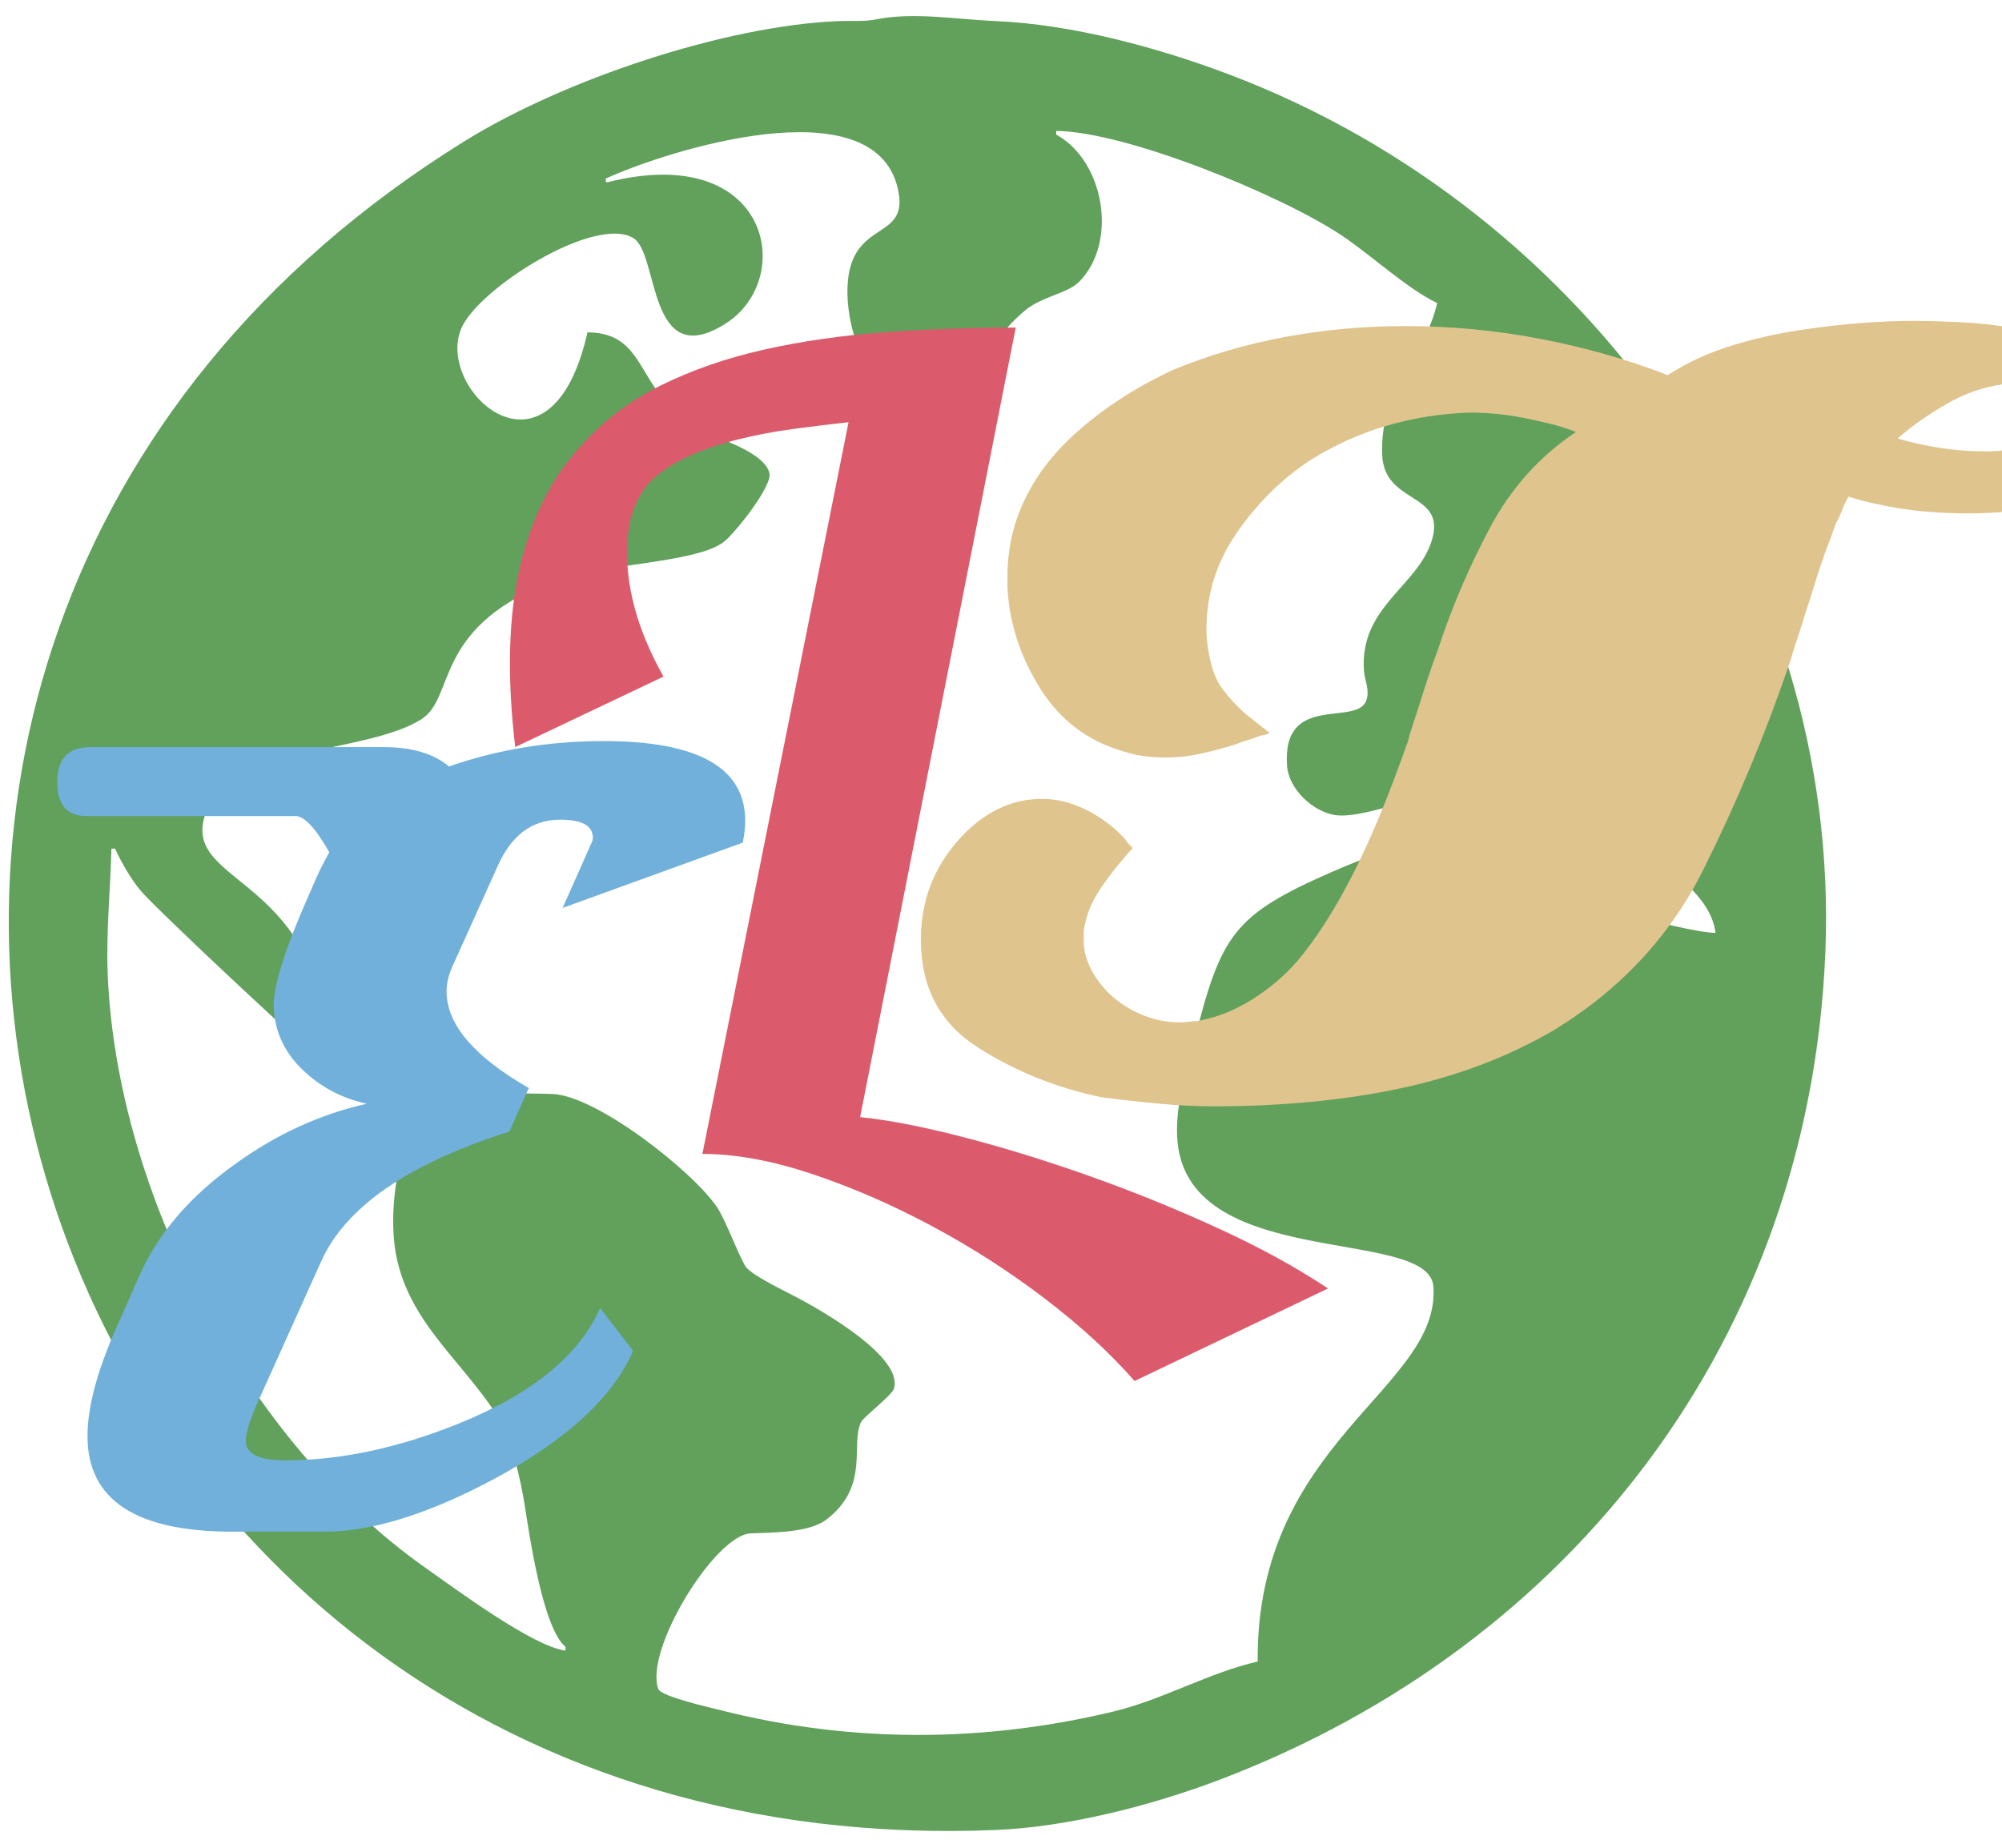
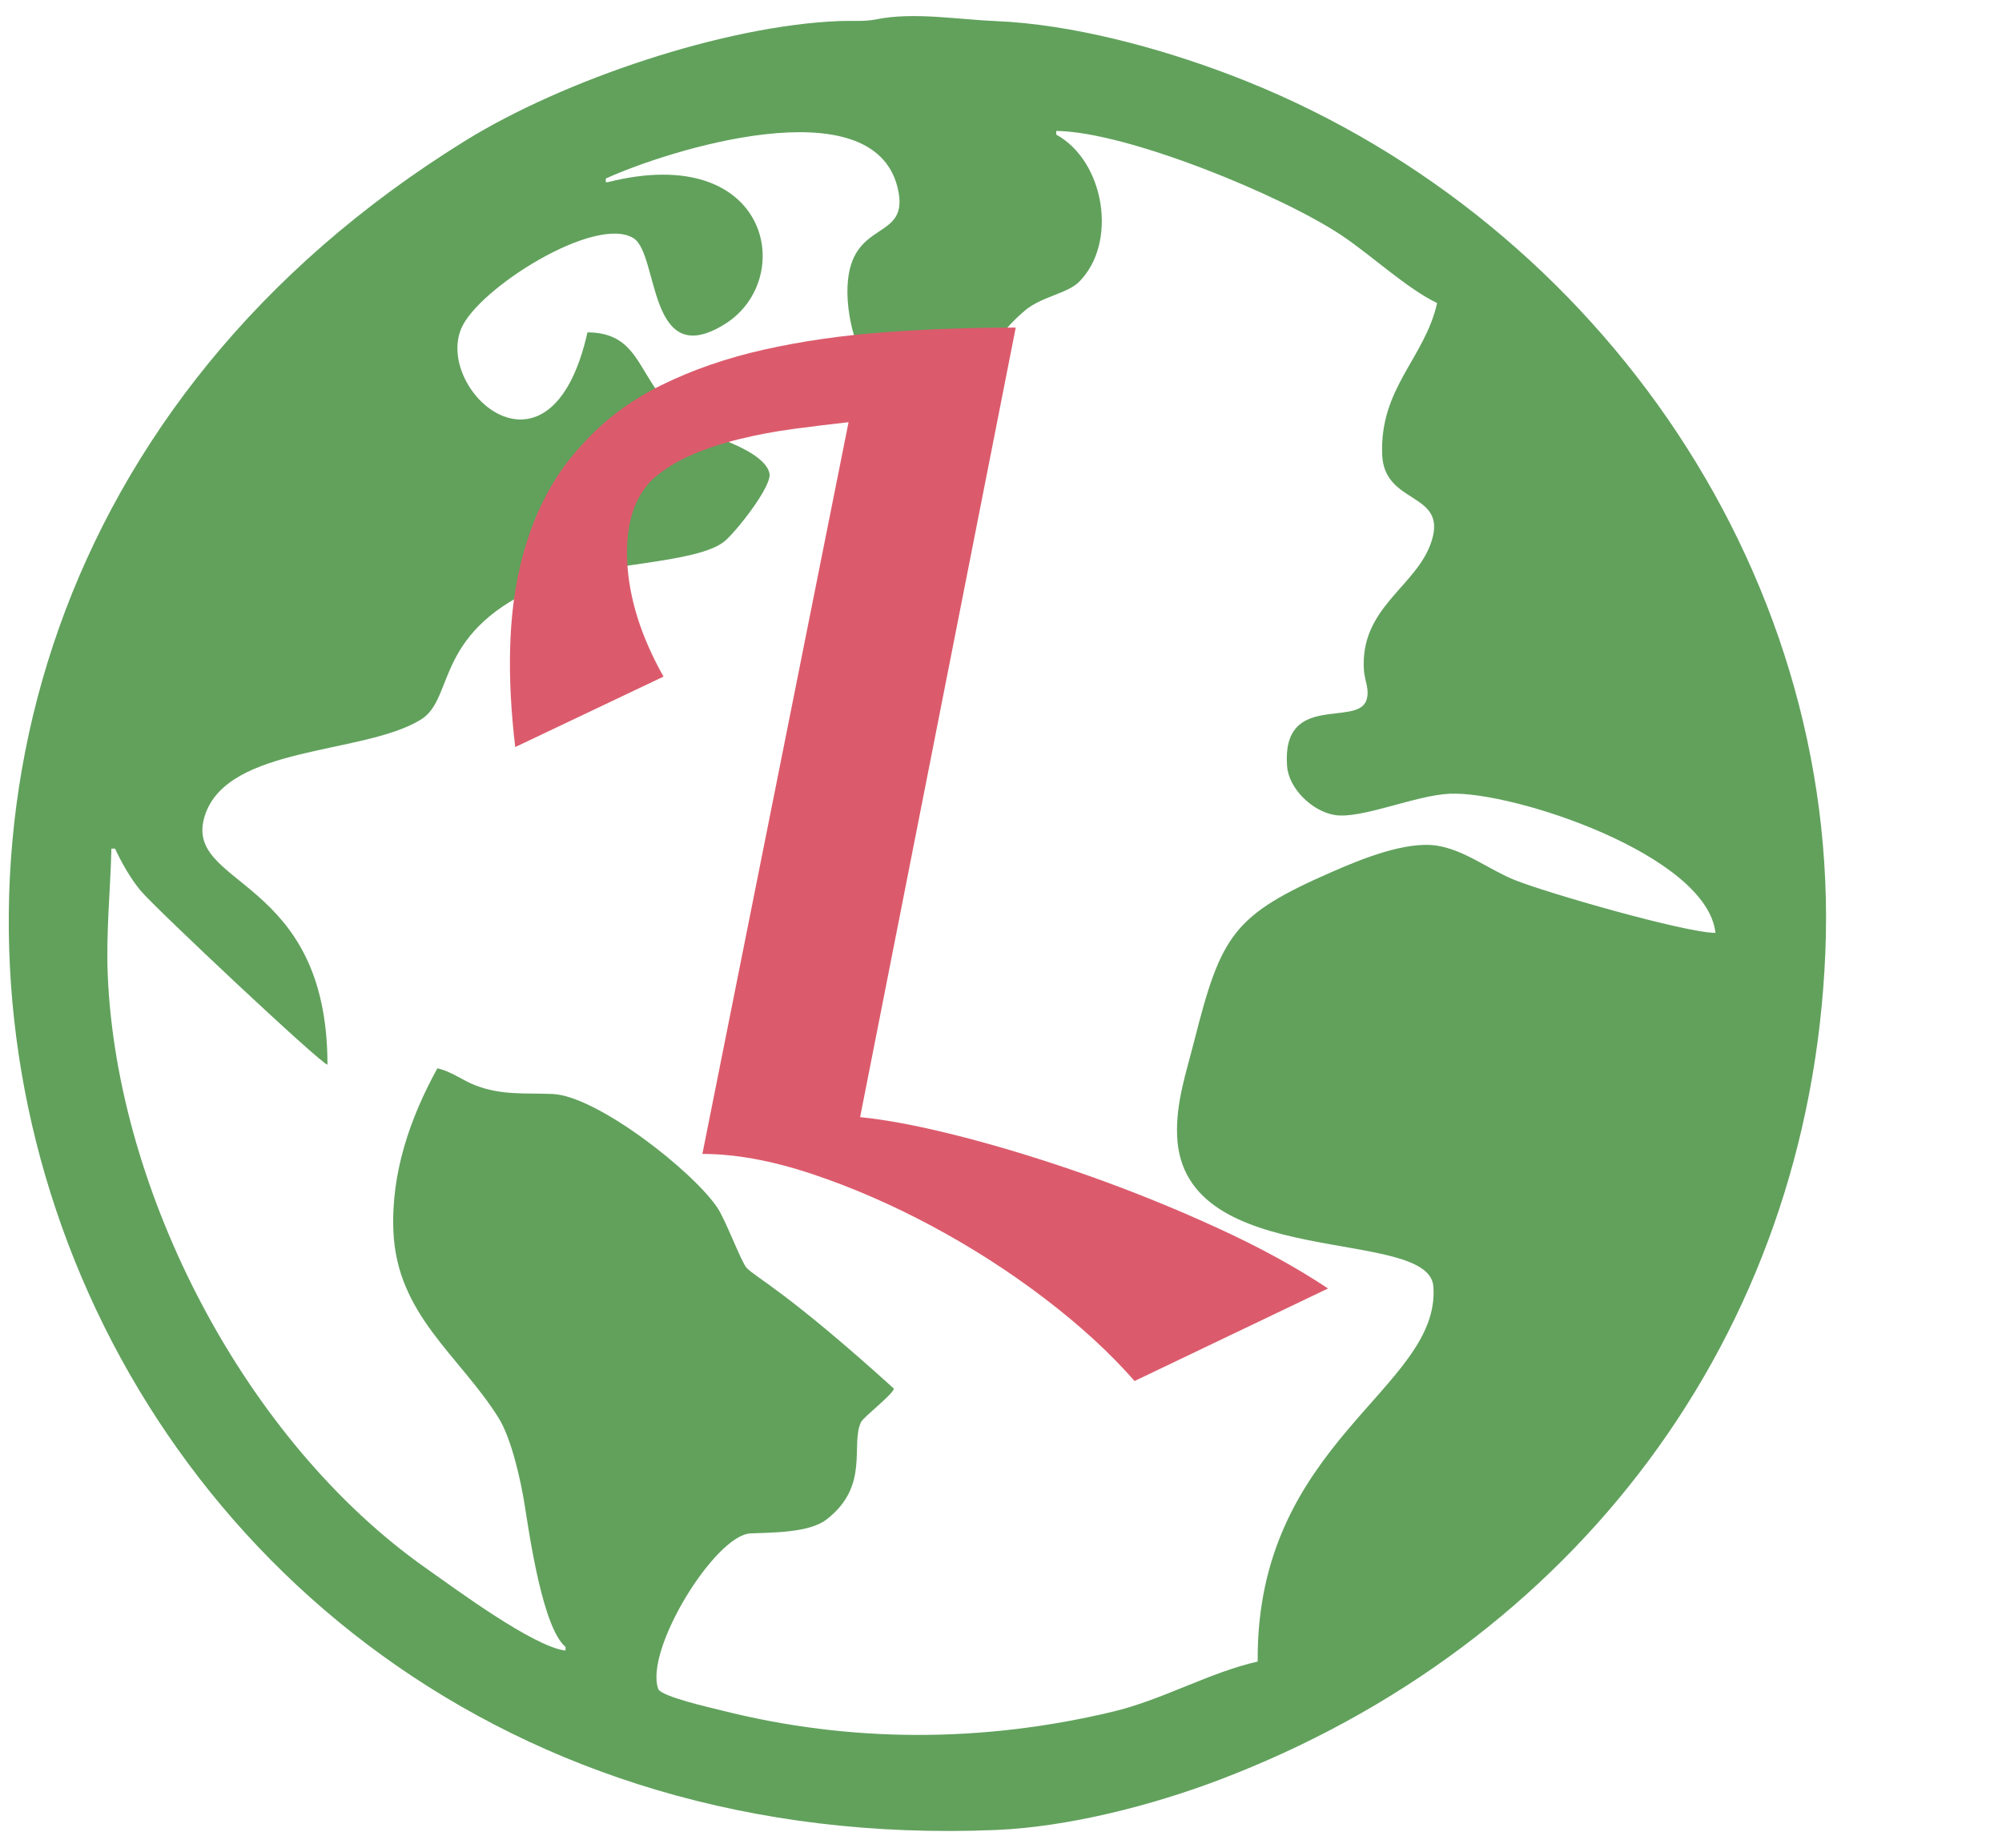
<svg xmlns="http://www.w3.org/2000/svg" width="117" height="108" viewBox="0 0 117 108" fill="none">
-   <path fill-rule="evenodd" clip-rule="evenodd" d="M51.242 1.126C53.403 0.692 55.991 1.142 58.194 1.233C62.644 1.417 67.706 2.784 71.892 4.375C92.775 12.311 107.617 32.961 106.675 55.698C105.745 78.144 91.947 96.169 71.25 104.034C67.288 105.539 62.401 106.787 58.194 106.962C0.938 109.335 -21.475 38.352 27.181 8.232C32.947 4.662 42.313 1.51 48.999 1.233C49.768 1.201 50.484 1.278 51.242 1.126ZM61.729 7.868V7.761V7.654C65.806 7.686 74.854 11.389 78.406 13.758C80.14 14.914 82.219 16.866 83.988 17.713C83.259 20.948 80.616 22.681 80.778 26.591C80.9 29.529 84.584 28.729 83.667 31.62C82.817 34.304 79.448 35.477 79.712 39.201C79.754 39.794 80.062 40.317 79.853 40.93C79.316 42.504 74.905 40.439 75.218 44.766C75.314 46.111 76.71 47.431 78.012 47.638C79.569 47.885 82.725 46.475 84.742 46.392C88.458 46.24 99.749 49.976 100.255 54.525C98.499 54.525 90.335 52.175 88.487 51.422C86.996 50.814 85.581 49.674 83.971 49.428C82.155 49.149 79.546 50.217 77.867 50.951C72.073 53.483 71.365 54.633 69.794 60.839C69.323 62.697 68.712 64.458 68.793 66.4C69.124 74.39 83.512 71.627 83.77 75.2C84.201 81.177 73.395 84.249 73.501 97.117C70.694 97.749 67.937 99.353 65.047 100.044C57.456 101.86 49.715 101.884 42.146 99.967C41.598 99.829 38.63 99.165 38.469 98.717C37.648 96.431 41.796 89.713 43.863 89.626C45.072 89.574 47.276 89.601 48.293 88.821C50.864 86.848 49.681 84.438 50.322 83.119C50.473 82.808 52.127 81.558 52.244 81.167C52.793 79.325 48.107 76.662 46.791 75.949C46.035 75.541 44.161 74.662 43.64 74.113C43.322 73.778 42.424 71.339 41.928 70.594C40.499 68.452 34.874 64.049 32.297 63.943C30.693 63.876 29.344 64.032 27.802 63.446C27.036 63.155 26.358 62.609 25.559 62.444C23.965 65.346 22.849 68.557 22.991 71.964C23.193 76.85 26.849 79.223 29.133 82.867C29.89 84.073 30.436 86.54 30.657 87.93C30.93 89.64 31.705 95.14 33.05 96.26V96.367V96.474C31.183 96.264 26.595 92.855 24.9 91.663C14.362 84.252 6.826 69.744 6.297 56.982C6.194 54.494 6.451 52.047 6.511 49.603H6.618H6.725C7.096 50.413 7.649 51.38 8.223 52.064C9.092 53.1 18.756 62.186 19.138 62.23C19.138 51.111 10.639 51.875 11.969 47.681C13.281 43.54 21.294 44.129 24.613 42.048C26.632 40.782 25.268 36.822 31.984 34.086C34.868 32.911 40.75 32.975 42.36 31.625C43.008 31.081 45.137 28.42 44.967 27.661C44.734 26.62 42.704 25.881 41.829 25.525C36.866 23.503 38.248 19.457 34.334 19.425C32.188 28.944 25.442 22.878 26.95 19.216C27.916 16.872 34.804 12.531 37.027 13.925C38.517 14.858 37.843 21.775 42.377 18.933C46.563 16.308 45.018 8.25 35.511 10.65H35.404V10.543V10.436C38.998 8.791 51.01 4.995 52.458 10.971C53.237 14.186 49.698 12.698 49.53 16.754C49.446 18.785 50.291 22.445 52.869 22.631C56.859 22.919 57.485 20.175 59.91 18.141C60.876 17.331 62.373 17.163 63.06 16.476C65.343 14.193 64.558 9.422 61.729 7.868Z" fill="#61A15C" />
-   <path d="M36.98 78.998C35.802 81.683 33.117 84.156 28.925 86.417C25.062 88.49 21.741 89.526 18.962 89.526C17.172 89.526 15.382 89.526 13.592 89.526C7.939 89.526 5.113 87.665 5.113 83.944C5.113 82.248 5.678 80.129 6.809 77.585C7.256 76.572 7.704 75.559 8.151 74.547C9.235 72.097 11.095 69.93 13.733 68.046C16.136 66.303 18.703 65.126 21.435 64.513C19.928 64.184 18.644 63.489 17.584 62.429C16.524 61.369 15.994 60.109 15.994 58.649C16.041 57.377 16.772 55.163 18.185 52.007C18.514 51.206 18.868 50.476 19.245 49.817C18.444 48.403 17.785 47.697 17.266 47.697C13.192 47.697 9.117 47.697 5.043 47.697C3.912 47.697 3.347 47.038 3.347 45.718C3.347 44.353 3.983 43.669 5.254 43.669C10.978 43.669 16.701 43.669 22.424 43.669C24.073 43.669 25.345 44.046 26.24 44.8C29.066 43.811 32.081 43.316 35.284 43.316C40.795 43.316 43.551 44.87 43.551 47.98C43.551 48.356 43.504 48.78 43.409 49.251C39.9 50.523 36.391 51.795 32.881 53.067C33.447 51.795 34.012 50.523 34.577 49.251C34.624 49.157 34.648 49.063 34.648 48.969C34.648 48.262 34.012 47.909 32.74 47.909C31.091 47.909 29.867 48.827 29.066 50.665C28.195 52.596 27.323 54.527 26.452 56.459C26.216 56.977 26.098 57.471 26.098 57.942C26.098 59.873 27.7 61.758 30.903 63.595C30.526 64.443 30.149 65.291 29.772 66.138C23.837 68.023 20.163 70.566 18.75 73.769C17.478 76.596 16.206 79.422 14.934 82.248C14.558 83.143 14.369 83.803 14.369 84.227C14.369 84.98 15.146 85.357 16.701 85.357C19.857 85.357 23.201 84.651 26.734 83.238C31.068 81.495 33.847 79.234 35.072 76.454C35.708 77.279 36.344 78.103 36.98 78.927C36.98 78.951 36.98 78.975 36.98 78.998Z" fill="#70B0DB" />
+   <path fill-rule="evenodd" clip-rule="evenodd" d="M51.242 1.126C53.403 0.692 55.991 1.142 58.194 1.233C62.644 1.417 67.706 2.784 71.892 4.375C92.775 12.311 107.617 32.961 106.675 55.698C105.745 78.144 91.947 96.169 71.25 104.034C67.288 105.539 62.401 106.787 58.194 106.962C0.938 109.335 -21.475 38.352 27.181 8.232C32.947 4.662 42.313 1.51 48.999 1.233C49.768 1.201 50.484 1.278 51.242 1.126ZM61.729 7.868V7.761V7.654C65.806 7.686 74.854 11.389 78.406 13.758C80.14 14.914 82.219 16.866 83.988 17.713C83.259 20.948 80.616 22.681 80.778 26.591C80.9 29.529 84.584 28.729 83.667 31.62C82.817 34.304 79.448 35.477 79.712 39.201C79.754 39.794 80.062 40.317 79.853 40.93C79.316 42.504 74.905 40.439 75.218 44.766C75.314 46.111 76.71 47.431 78.012 47.638C79.569 47.885 82.725 46.475 84.742 46.392C88.458 46.24 99.749 49.976 100.255 54.525C98.499 54.525 90.335 52.175 88.487 51.422C86.996 50.814 85.581 49.674 83.971 49.428C82.155 49.149 79.546 50.217 77.867 50.951C72.073 53.483 71.365 54.633 69.794 60.839C69.323 62.697 68.712 64.458 68.793 66.4C69.124 74.39 83.512 71.627 83.77 75.2C84.201 81.177 73.395 84.249 73.501 97.117C70.694 97.749 67.937 99.353 65.047 100.044C57.456 101.86 49.715 101.884 42.146 99.967C41.598 99.829 38.63 99.165 38.469 98.717C37.648 96.431 41.796 89.713 43.863 89.626C45.072 89.574 47.276 89.601 48.293 88.821C50.864 86.848 49.681 84.438 50.322 83.119C50.473 82.808 52.127 81.558 52.244 81.167C46.035 75.541 44.161 74.662 43.64 74.113C43.322 73.778 42.424 71.339 41.928 70.594C40.499 68.452 34.874 64.049 32.297 63.943C30.693 63.876 29.344 64.032 27.802 63.446C27.036 63.155 26.358 62.609 25.559 62.444C23.965 65.346 22.849 68.557 22.991 71.964C23.193 76.85 26.849 79.223 29.133 82.867C29.89 84.073 30.436 86.54 30.657 87.93C30.93 89.64 31.705 95.14 33.05 96.26V96.367V96.474C31.183 96.264 26.595 92.855 24.9 91.663C14.362 84.252 6.826 69.744 6.297 56.982C6.194 54.494 6.451 52.047 6.511 49.603H6.618H6.725C7.096 50.413 7.649 51.38 8.223 52.064C9.092 53.1 18.756 62.186 19.138 62.23C19.138 51.111 10.639 51.875 11.969 47.681C13.281 43.54 21.294 44.129 24.613 42.048C26.632 40.782 25.268 36.822 31.984 34.086C34.868 32.911 40.75 32.975 42.36 31.625C43.008 31.081 45.137 28.42 44.967 27.661C44.734 26.62 42.704 25.881 41.829 25.525C36.866 23.503 38.248 19.457 34.334 19.425C32.188 28.944 25.442 22.878 26.95 19.216C27.916 16.872 34.804 12.531 37.027 13.925C38.517 14.858 37.843 21.775 42.377 18.933C46.563 16.308 45.018 8.25 35.511 10.65H35.404V10.543V10.436C38.998 8.791 51.01 4.995 52.458 10.971C53.237 14.186 49.698 12.698 49.53 16.754C49.446 18.785 50.291 22.445 52.869 22.631C56.859 22.919 57.485 20.175 59.91 18.141C60.876 17.331 62.373 17.163 63.06 16.476C65.343 14.193 64.558 9.422 61.729 7.868Z" fill="#61A15C" />
  <path d="M38.776 39.547C37.465 37.212 36.758 34.969 36.656 32.819C36.553 30.668 37.055 29.06 38.161 27.995C38.817 27.422 39.574 26.951 40.435 26.582C41.295 26.213 42.227 25.906 43.231 25.66C44.234 25.414 45.269 25.22 46.334 25.076C47.399 24.933 48.485 24.8 49.591 24.677C46.743 38.933 43.896 53.189 41.049 67.446C42.975 67.446 45.105 67.835 47.44 68.613C49.775 69.391 52.11 70.405 54.445 71.655C56.78 72.904 58.982 74.318 61.051 75.895C63.12 77.472 64.871 79.08 66.305 80.719C70.074 78.916 73.843 77.114 77.612 75.311C75.768 74.082 73.617 72.904 71.159 71.778C68.702 70.651 66.203 69.637 63.663 68.736C61.123 67.835 58.665 67.077 56.289 66.462C53.913 65.848 51.905 65.459 50.267 65.295C53.298 49.912 56.33 34.529 59.361 19.146C56.698 19.146 54.128 19.238 51.649 19.423C49.171 19.607 46.836 19.945 44.644 20.437C42.452 20.929 40.445 21.625 38.622 22.526C36.799 23.428 35.252 24.595 33.983 26.029C32.262 27.872 31.064 30.238 30.388 33.126C29.712 36.014 29.62 39.527 30.111 43.665C32.999 42.292 35.888 40.92 38.776 39.547Z" fill="#DB5B6C" />
-   <path d="M125.247 24.646C125.247 26.055 124.719 27.138 123.662 27.893C122.604 28.648 121.422 29.177 120.113 29.478C119.71 29.579 119.307 29.655 118.905 29.705C118.502 29.755 118.125 29.806 117.773 29.856C117.319 29.906 116.866 29.944 116.413 29.969C115.96 29.994 115.482 30.007 114.978 30.007C114.173 30.007 113.33 29.969 112.449 29.894C111.568 29.818 110.675 29.68 109.768 29.478C109.517 29.428 109.24 29.366 108.938 29.29C108.636 29.214 108.334 29.126 108.032 29.025C107.881 29.277 107.755 29.541 107.655 29.818C107.553 30.095 107.428 30.36 107.277 30.611C107.176 30.913 107.075 31.203 106.975 31.48C106.874 31.756 106.774 32.02 106.673 32.272C106.471 32.826 106.282 33.392 106.107 33.971C105.93 34.55 105.742 35.141 105.54 35.745C105.389 36.249 105.226 36.765 105.049 37.293C104.874 37.822 104.71 38.338 104.559 38.841C103.149 42.969 101.475 46.971 99.537 50.847C97.6 54.723 94.692 57.844 90.817 60.209C88.148 61.77 85.166 62.903 81.869 63.607C78.572 64.312 74.91 64.664 70.883 64.664C69.926 64.664 68.894 64.614 67.787 64.513C66.68 64.413 65.547 64.287 64.389 64.136C61.721 63.582 59.292 62.601 57.103 61.191C54.913 59.782 53.818 57.693 53.818 54.924C53.818 52.709 54.536 50.784 55.97 49.148C57.405 47.512 59.053 46.694 60.916 46.694C61.62 46.694 62.338 46.845 63.068 47.147C63.798 47.449 64.515 47.902 65.22 48.506C65.32 48.606 65.409 48.695 65.484 48.77C65.559 48.846 65.648 48.934 65.748 49.035C65.799 49.136 65.862 49.223 65.937 49.299C66.013 49.375 66.101 49.463 66.201 49.563C65.597 50.218 65.019 50.935 64.465 51.715C63.911 52.495 63.559 53.263 63.408 54.018C63.358 54.219 63.332 54.396 63.332 54.547C63.332 54.698 63.332 54.849 63.332 55C63.332 55.503 63.458 56.019 63.71 56.547C63.961 57.076 64.339 57.592 64.842 58.095C65.446 58.649 66.101 59.064 66.806 59.341C67.51 59.618 68.215 59.757 68.92 59.757C69.121 59.757 69.31 59.744 69.486 59.719C69.662 59.694 69.826 59.681 69.977 59.681C71.084 59.48 72.141 59.064 73.148 58.435C74.155 57.806 75.036 57.063 75.791 56.208C76.898 54.899 77.98 53.213 79.038 51.149C80.094 49.085 81.152 46.543 82.209 43.522C82.259 43.422 82.297 43.309 82.322 43.183C82.347 43.057 82.385 42.919 82.435 42.767C82.687 42.012 82.938 41.233 83.19 40.427C83.442 39.622 83.719 38.816 84.021 38.011C84.827 35.544 85.846 33.153 87.079 30.838C88.312 28.522 89.986 26.66 92.1 25.25C91.596 25.049 91.081 24.886 90.552 24.759C90.024 24.633 89.508 24.52 89.004 24.42C88.501 24.319 87.985 24.244 87.456 24.193C86.928 24.143 86.412 24.117 85.909 24.117C84.247 24.168 82.637 24.42 81.076 24.872C79.516 25.326 78.006 26.005 76.546 26.912C74.884 28.019 73.463 29.428 72.28 31.139C71.097 32.851 70.505 34.739 70.505 36.803C70.505 37.004 70.518 37.231 70.543 37.482C70.568 37.734 70.606 37.986 70.657 38.237C70.807 39.093 71.071 39.773 71.449 40.276C71.827 40.779 72.267 41.257 72.771 41.711C73.022 41.912 73.261 42.1 73.488 42.277C73.715 42.453 73.954 42.642 74.205 42.843C74.105 42.893 74.004 42.931 73.903 42.956C73.802 42.982 73.727 42.994 73.677 42.994C73.425 43.095 73.173 43.183 72.922 43.258C72.67 43.334 72.418 43.422 72.167 43.522C71.512 43.724 70.845 43.9 70.165 44.051C69.486 44.202 68.794 44.277 68.089 44.277C67.736 44.277 67.346 44.253 66.919 44.202C66.491 44.152 66.051 44.051 65.597 43.9C63.533 43.296 61.923 42.063 60.765 40.2C59.607 38.338 58.978 36.375 58.877 34.311C58.877 34.211 58.877 34.109 58.877 34.009C58.877 33.908 58.877 33.807 58.877 33.707C58.877 33.153 58.915 32.625 58.991 32.121C59.066 31.617 59.179 31.115 59.33 30.611C59.934 28.698 61.055 26.987 62.69 25.477C64.326 23.967 66.277 22.683 68.542 21.626C70.606 20.77 72.783 20.128 75.073 19.7C77.364 19.272 79.717 19.059 82.133 19.059C84.801 19.059 87.444 19.31 90.061 19.814C92.679 20.317 95.146 21.021 97.461 21.928C98.619 21.173 99.915 20.581 101.35 20.154C102.784 19.726 104.256 19.411 105.766 19.21C106.824 19.059 107.868 18.945 108.9 18.87C109.932 18.794 110.926 18.756 111.882 18.756C112.587 18.756 113.481 18.782 114.563 18.832C115.645 18.883 116.765 19.009 117.923 19.21C119.735 19.512 121.409 20.065 122.944 20.871C124.48 21.676 125.247 22.935 125.247 24.646ZM121.094 24.42C121.195 24.268 121.271 24.131 121.321 24.004C121.371 23.878 121.397 23.765 121.397 23.665C121.397 23.312 121.183 23.061 120.755 22.909C120.327 22.758 119.861 22.633 119.358 22.532C119.056 22.481 118.754 22.456 118.452 22.456C118.149 22.456 117.898 22.456 117.697 22.456C117.596 22.456 117.496 22.456 117.395 22.456C117.294 22.456 117.193 22.456 117.093 22.456C115.935 22.607 114.815 22.997 113.733 23.627C112.651 24.256 111.707 24.923 110.901 25.628C111.555 25.829 112.336 26.005 113.242 26.156C114.148 26.307 115.079 26.383 116.036 26.383C117.042 26.383 118.012 26.232 118.942 25.93C119.874 25.628 120.591 25.125 121.094 24.42Z" fill="#DFC48E" />
</svg>